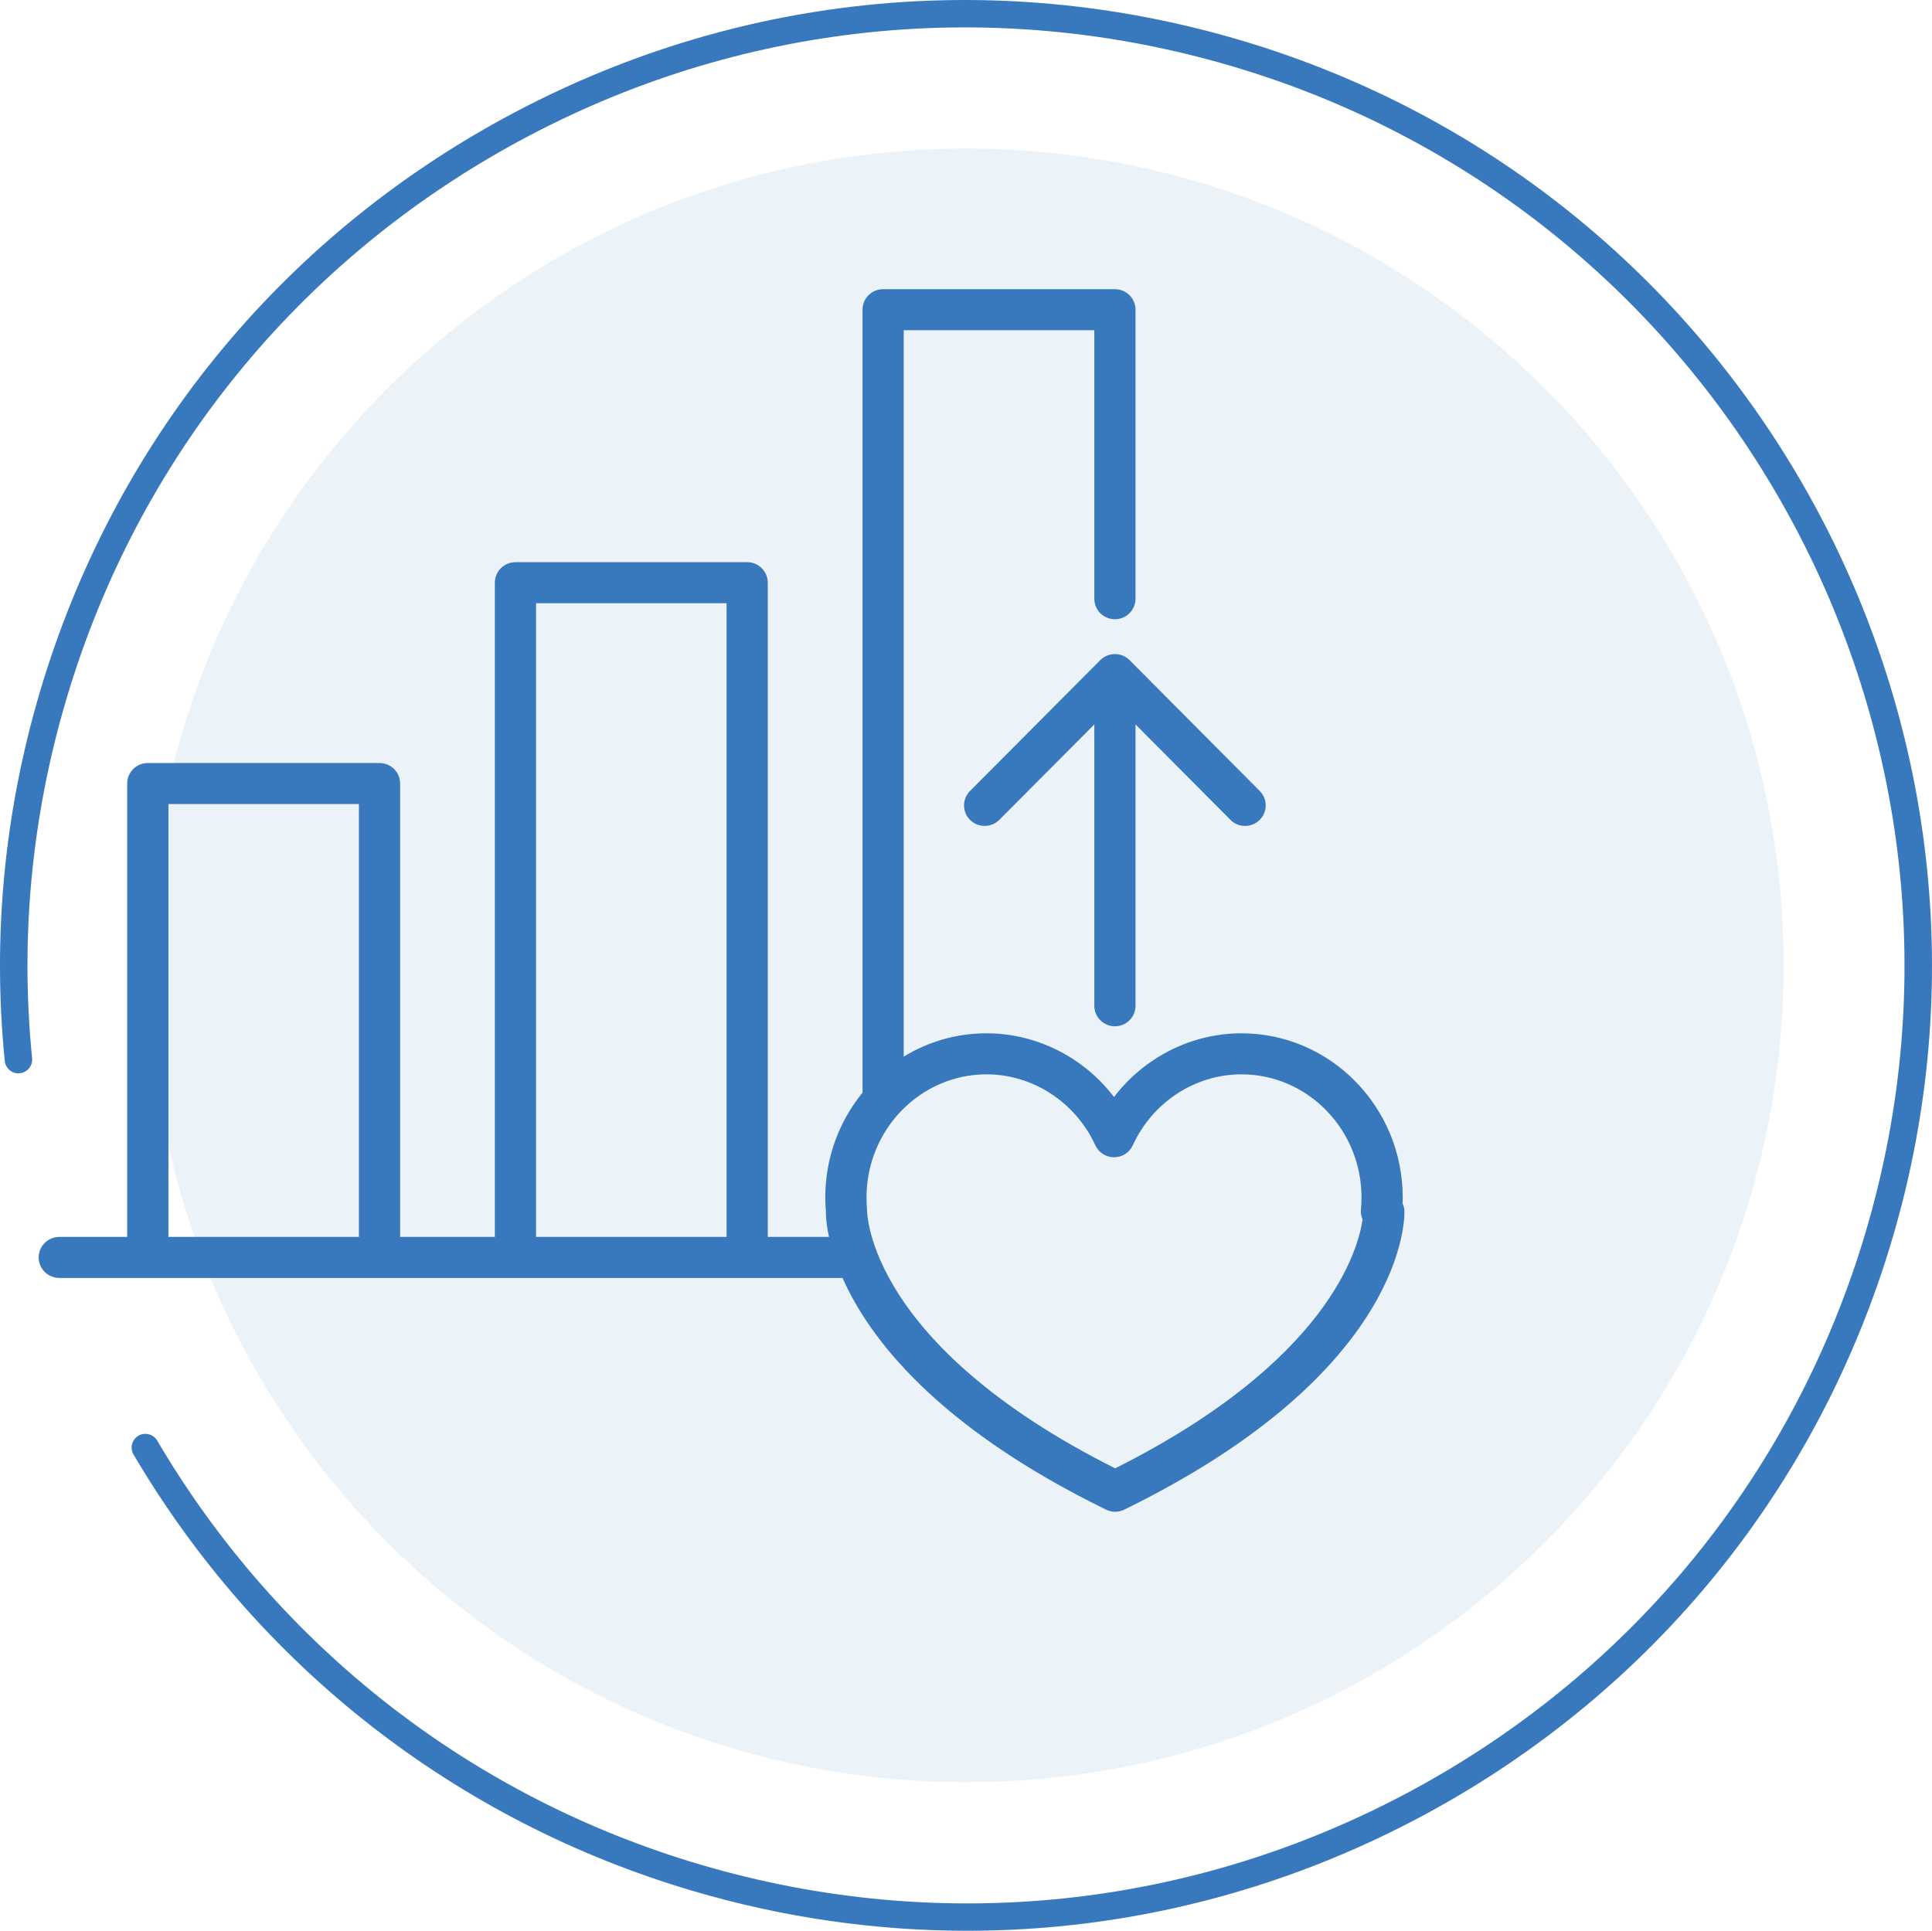
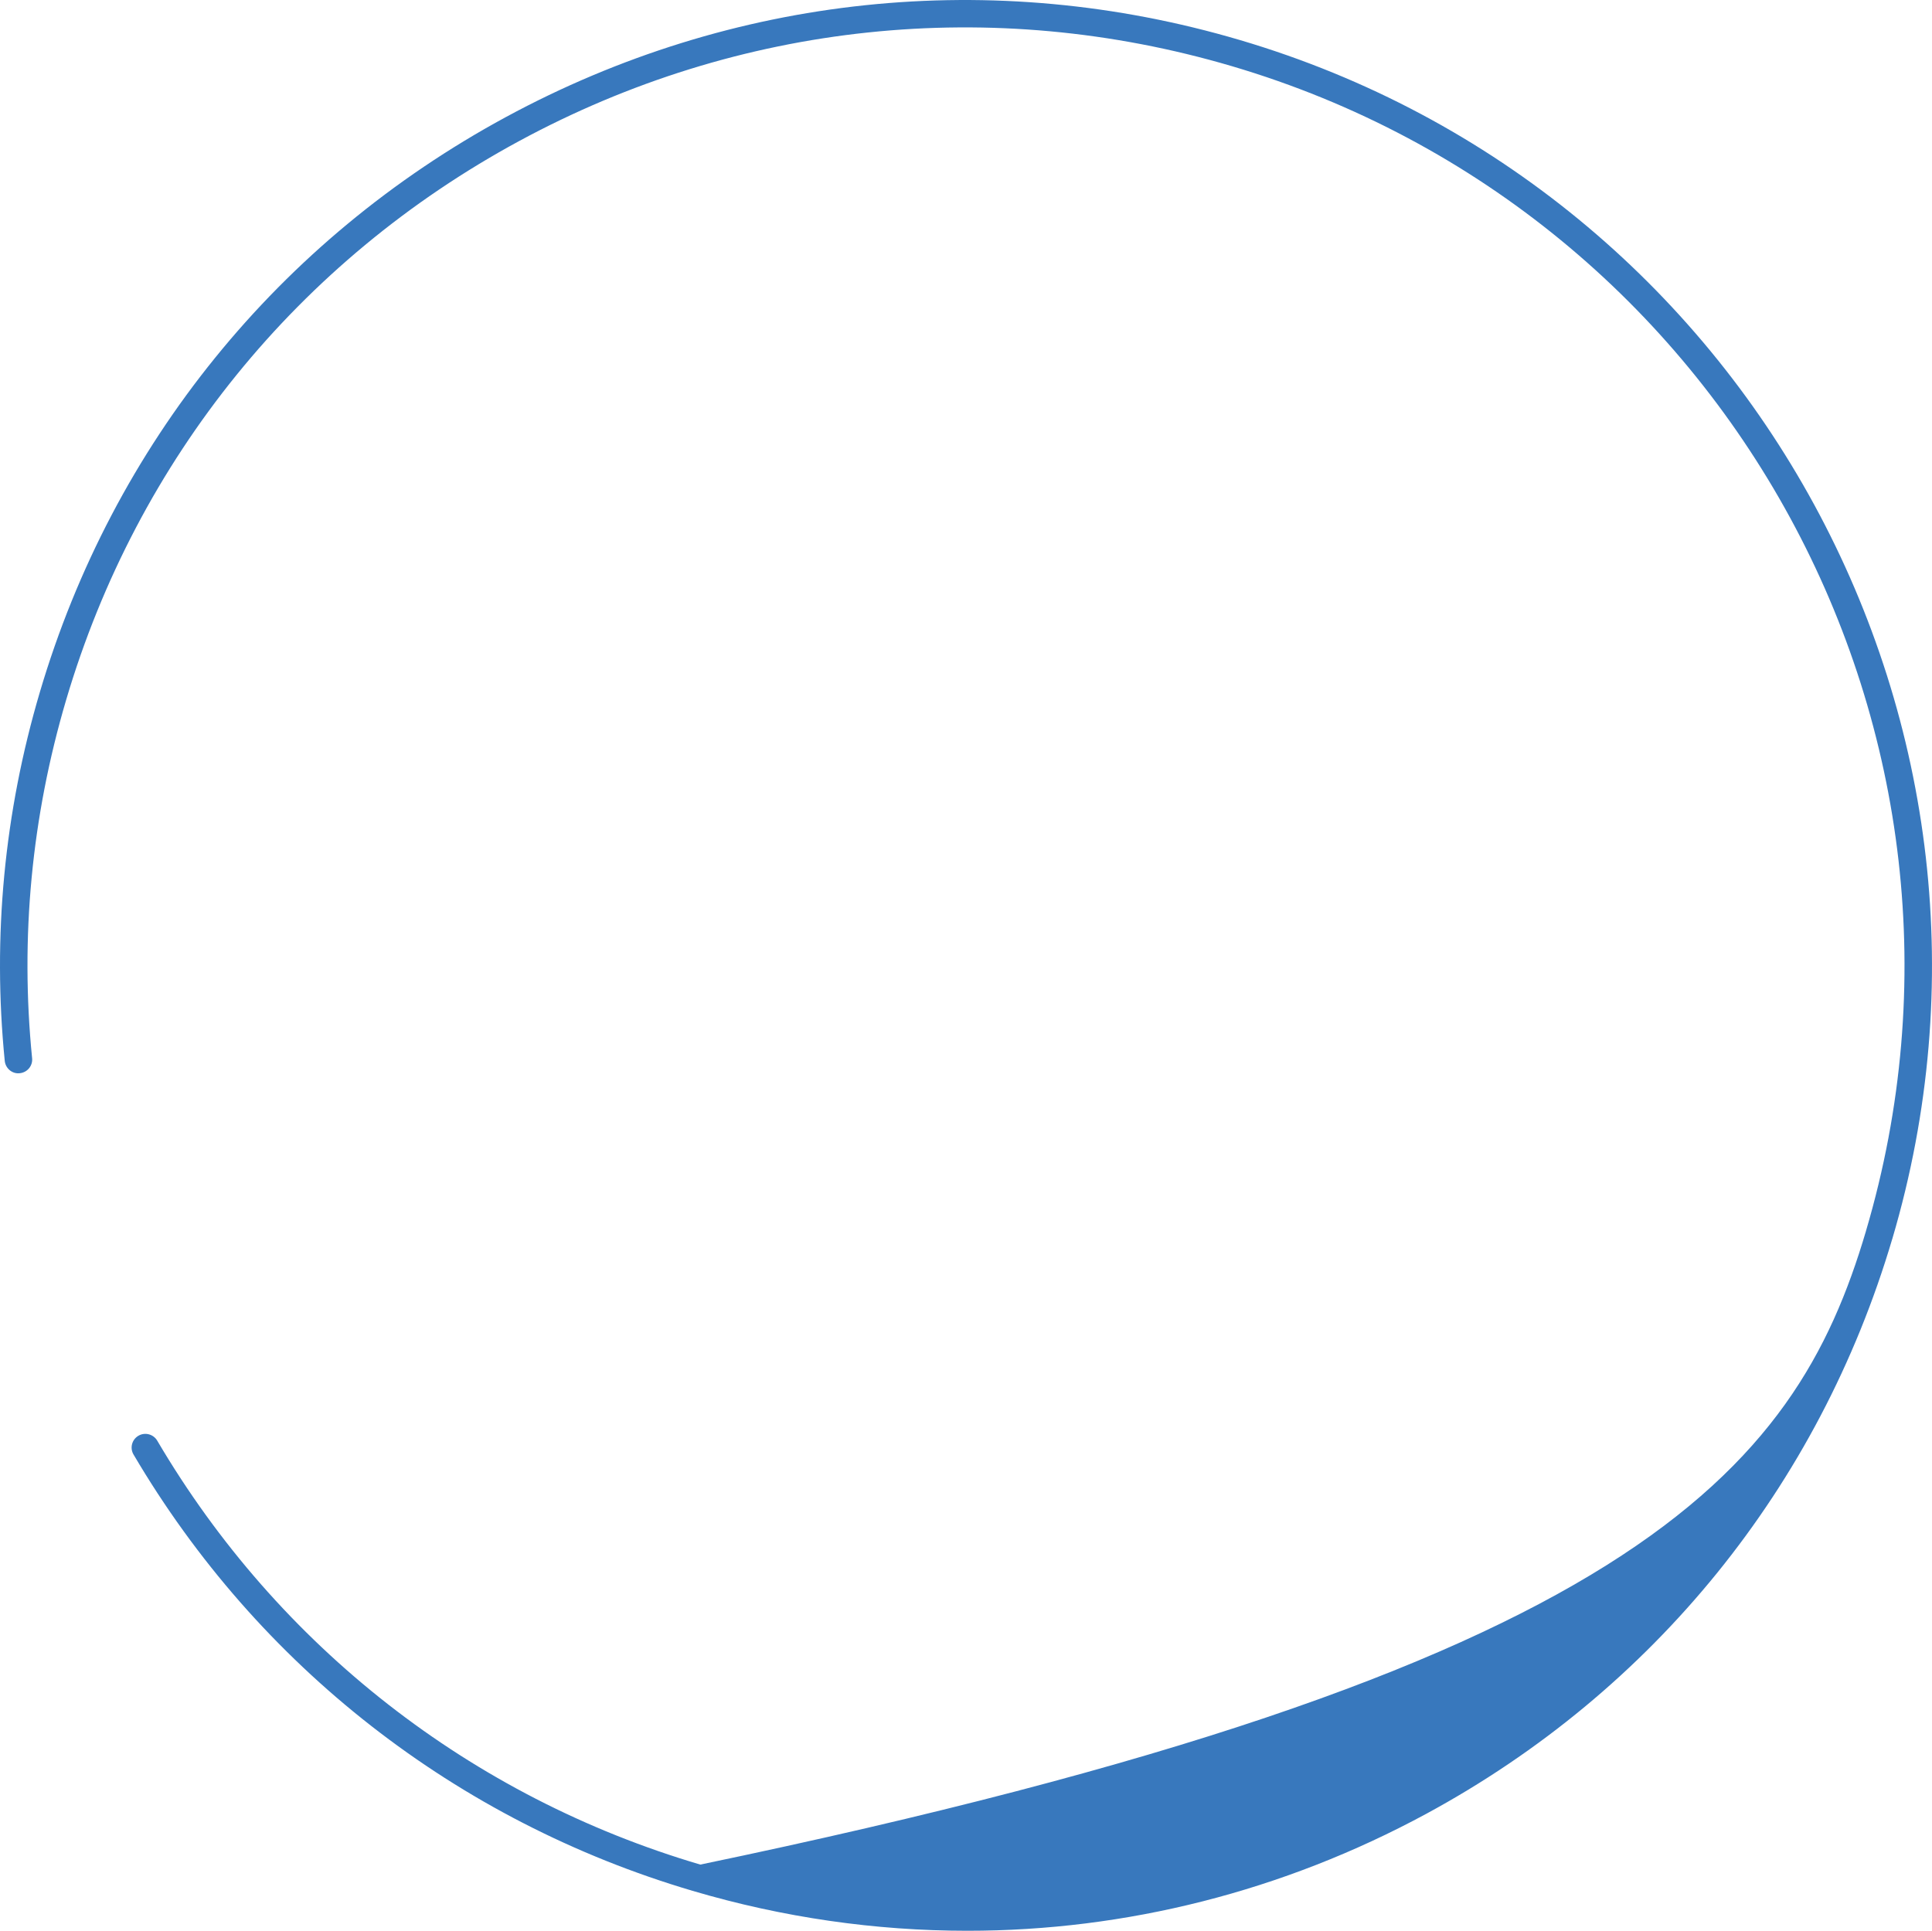
<svg xmlns="http://www.w3.org/2000/svg" width="50px" height="49.974px" viewBox="0 0 50 49.974" version="1.1">
  <title>pillars/finanza/normal</title>
  <g id="pillars/finanza/normal" stroke="none" stroke-width="1" fill="none" fill-rule="evenodd">
-     <path d="M25.002,46.128 C36.687,46.128 46.16,36.664 46.16,24.988 C46.16,13.312 36.687,3.846 25.002,3.846 C13.318,3.846 3.843,13.312 3.843,24.988 C3.843,36.664 13.318,46.128 25.002,46.128" id="Fill-8" fill-opacity="0.1" fill="#3878BD" />
-     <path d="M25.036,49.974 C22.658,49.974 20.266,49.633 17.922,48.94 C11.817,47.138 6.679,43.127 3.455,37.646 C3.356,37.478 3.413,37.26 3.583,37.161 C3.751,37.063 3.969,37.119 4.069,37.288 C7.201,42.615 12.193,46.511 18.124,48.261 C24.33,50.093 30.882,49.405 36.571,46.325 C42.287,43.23 46.449,38.094 48.291,31.864 C48.291,31.863 48.291,31.863 48.291,31.862 C52.085,19.027 44.724,5.503 31.882,1.713 C25.677,-0.117 19.125,0.57 13.435,3.651 C7.718,6.746 3.555,11.881 1.713,18.112 C0.816,21.147 0.519,24.269 0.831,27.39 C0.851,27.585 0.708,27.758 0.512,27.778 C0.32,27.802 0.143,27.656 0.123,27.46 C-0.197,24.247 0.108,21.035 1.032,17.912 C2.927,11.5 7.21,6.215 13.094,3.029 C18.952,-0.143 25.696,-0.851 32.084,1.035 C45.3,4.935 52.877,18.853 48.974,32.061 C48.973,32.061 48.973,32.062 48.973,32.062 C47.078,38.474 42.794,43.761 36.911,46.947 C33.203,48.954 29.139,49.974 25.036,49.974" id="Fill-10" fill="#3878BD" />
-     <path d="M28.854,26.564 C28.56,26.564 28.321,26.326 28.321,26.033 L28.321,18.75 L25.862,21.22 C25.654,21.428 25.315,21.43 25.107,21.224 C24.898,21.017 24.897,20.681 25.104,20.473 L28.475,17.086 C28.575,16.986 28.712,16.929 28.854,16.929 C28.996,16.929 29.133,16.986 29.233,17.086 L32.602,20.473 C32.809,20.681 32.807,21.017 32.598,21.224 C32.388,21.429 32.051,21.429 31.844,21.22 L29.387,18.75 L29.387,26.033 C29.387,26.326 29.148,26.564 28.854,26.564 L28.854,26.564 Z M4.359,32.015 L9.289,32.015 L9.289,20.81 L4.359,20.81 L4.359,32.015 Z M13.873,32.015 L18.804,32.015 L18.804,15.613 L13.873,15.613 L13.873,32.015 Z M25.532,27.807 C23.819,27.807 22.425,29.237 22.425,30.995 C22.425,31.104 22.431,31.209 22.439,31.315 C22.44,31.404 22.468,34.797 28.86,38.005 C34.383,35.234 35.155,32.326 35.263,31.563 C35.229,31.485 35.215,31.4 35.221,31.314 C35.23,31.21 35.236,31.104 35.236,30.995 C35.236,29.237 33.843,27.807 32.129,27.807 C30.93,27.807 29.827,28.527 29.317,29.643 C29.231,29.832 29.041,29.953 28.832,29.953 L28.832,29.953 C28.623,29.953 28.434,29.832 28.347,29.643 C27.834,28.528 26.73,27.807 25.532,27.807 L25.532,27.807 Z M28.86,39.129 C28.78,39.129 28.699,39.111 28.625,39.074 C24.21,36.915 22.482,34.606 21.805,33.077 L1.535,33.077 C1.24,33.077 1.001,32.839 1.001,32.546 C1.001,32.253 1.24,32.015 1.535,32.015 L3.292,32.015 L3.292,20.279 C3.292,19.986 3.531,19.749 3.825,19.749 L9.822,19.749 C10.117,19.749 10.355,19.986 10.355,20.279 L10.355,32.015 L12.807,32.015 L12.807,15.082 C12.807,14.789 13.046,14.551 13.34,14.551 L19.337,14.551 C19.631,14.551 19.87,14.789 19.87,15.082 L19.87,32.015 L21.454,32.015 C21.369,31.62 21.373,31.376 21.374,31.337 C21.366,31.265 21.358,31.131 21.358,30.995 C21.358,29.965 21.72,29.019 22.322,28.282 L22.322,8.016 C22.322,7.722 22.561,7.485 22.855,7.485 L28.854,7.485 C29.148,7.485 29.387,7.722 29.387,8.016 L29.387,15.497 C29.387,15.79 29.148,16.028 28.854,16.028 C28.56,16.028 28.321,15.79 28.321,15.497 L28.321,8.546 L23.388,8.546 L23.388,27.349 C24.015,26.965 24.749,26.745 25.532,26.745 C26.832,26.745 28.049,27.371 28.831,28.394 C29.611,27.371 30.828,26.745 32.129,26.745 C34.431,26.745 36.302,28.652 36.302,30.995 C36.302,31.049 36.302,31.103 36.299,31.156 C36.327,31.212 36.344,31.273 36.346,31.337 C36.352,31.505 36.415,35.495 29.095,39.074 C29.021,39.111 28.941,39.129 28.86,39.129 L28.86,39.129 Z" id="Fill-12" fill="#3878BD" />
+     <path d="M25.036,49.974 C22.658,49.974 20.266,49.633 17.922,48.94 C11.817,47.138 6.679,43.127 3.455,37.646 C3.356,37.478 3.413,37.26 3.583,37.161 C3.751,37.063 3.969,37.119 4.069,37.288 C7.201,42.615 12.193,46.511 18.124,48.261 C42.287,43.23 46.449,38.094 48.291,31.864 C48.291,31.863 48.291,31.863 48.291,31.862 C52.085,19.027 44.724,5.503 31.882,1.713 C25.677,-0.117 19.125,0.57 13.435,3.651 C7.718,6.746 3.555,11.881 1.713,18.112 C0.816,21.147 0.519,24.269 0.831,27.39 C0.851,27.585 0.708,27.758 0.512,27.778 C0.32,27.802 0.143,27.656 0.123,27.46 C-0.197,24.247 0.108,21.035 1.032,17.912 C2.927,11.5 7.21,6.215 13.094,3.029 C18.952,-0.143 25.696,-0.851 32.084,1.035 C45.3,4.935 52.877,18.853 48.974,32.061 C48.973,32.061 48.973,32.062 48.973,32.062 C47.078,38.474 42.794,43.761 36.911,46.947 C33.203,48.954 29.139,49.974 25.036,49.974" id="Fill-10" fill="#3878BD" />
  </g>
</svg>